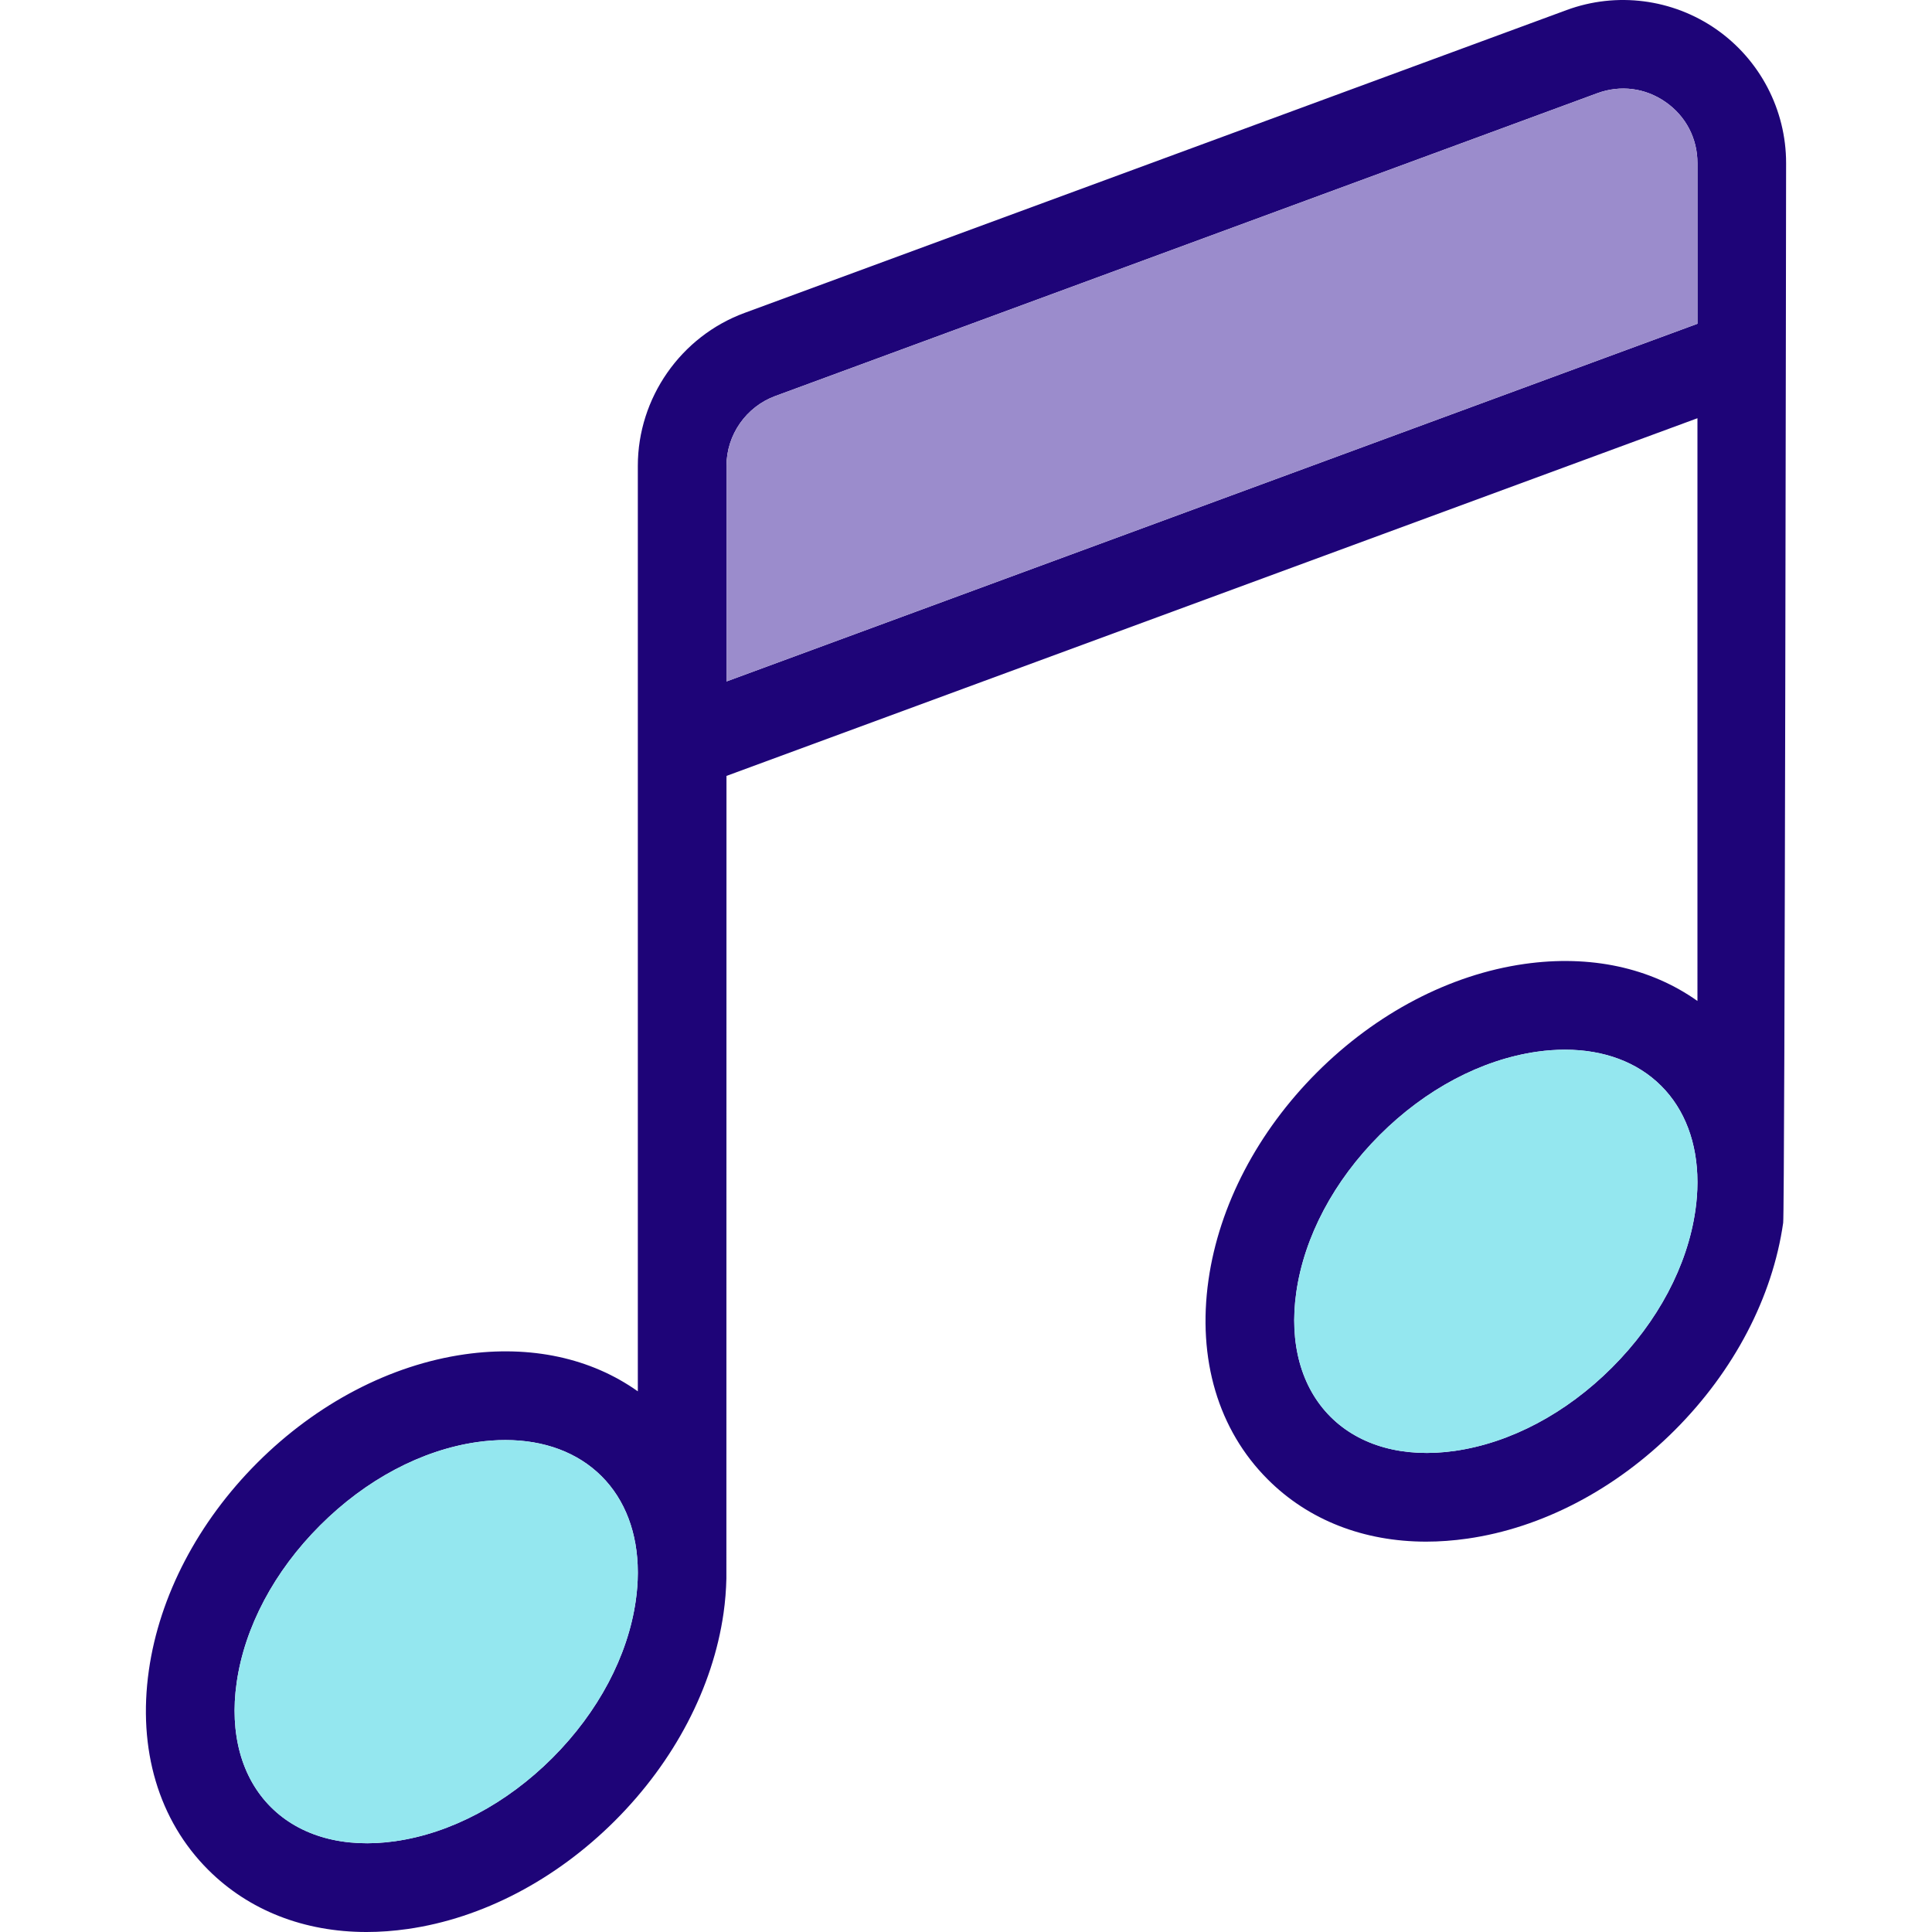
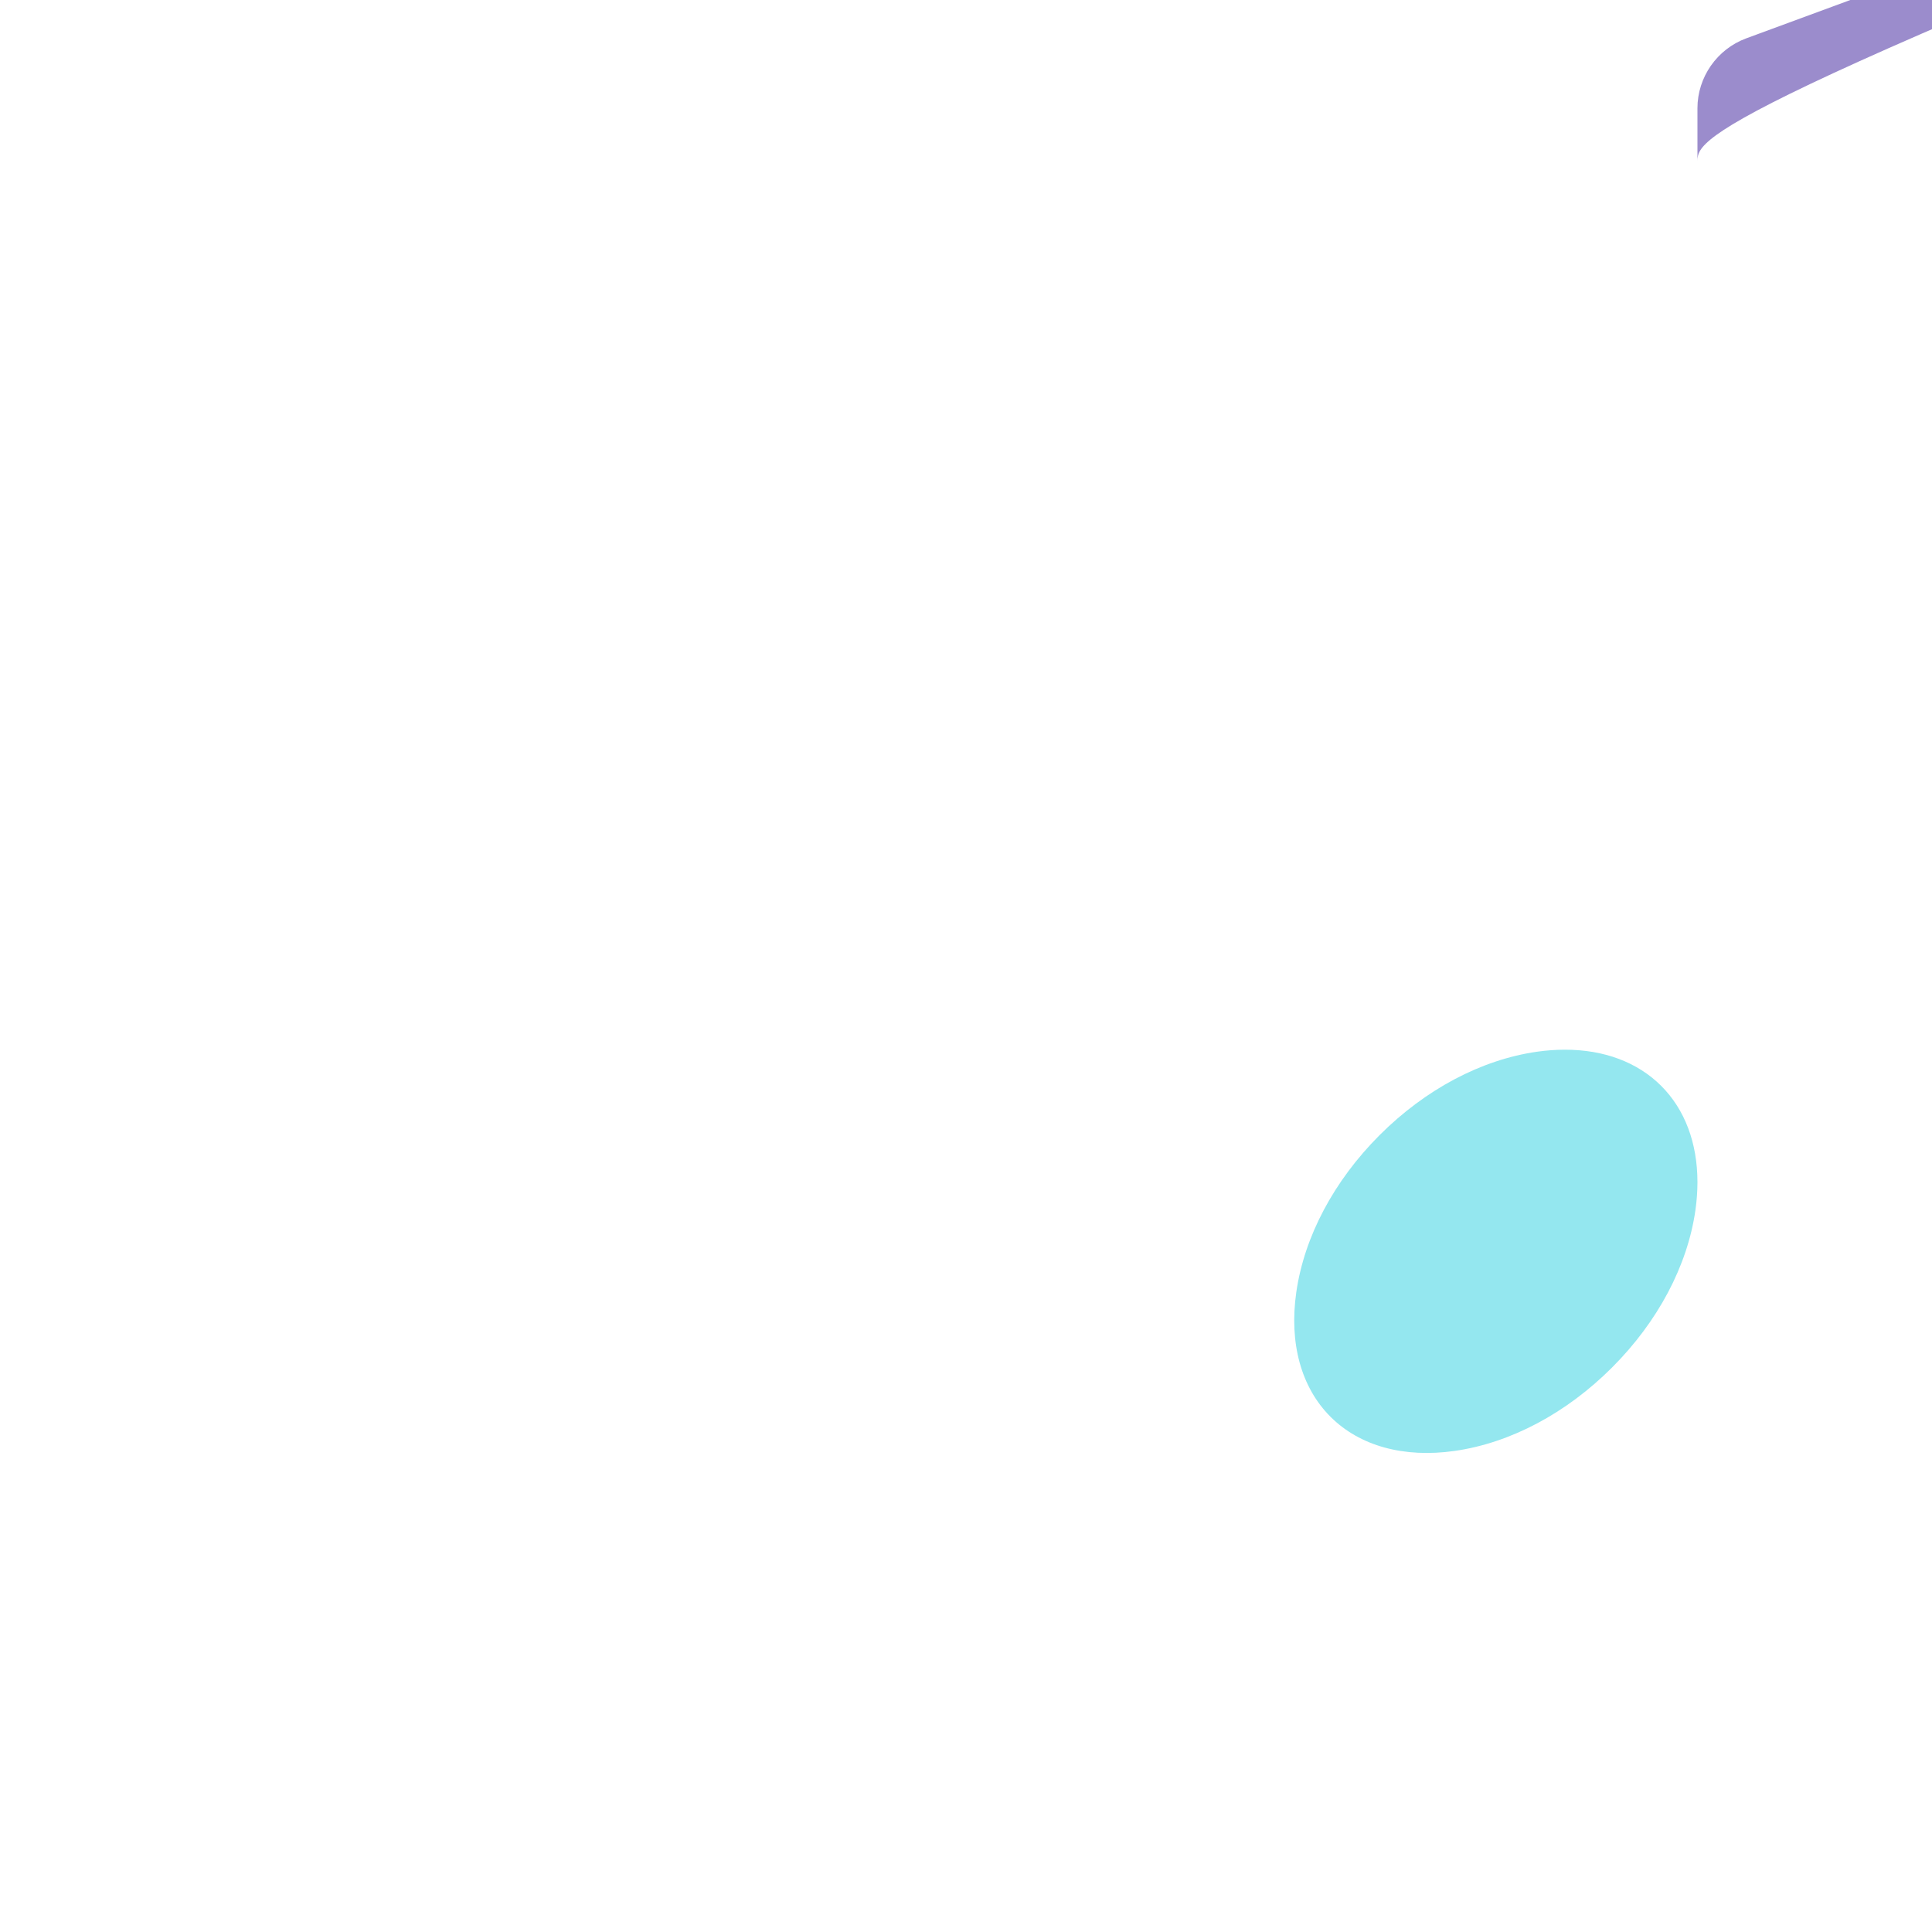
<svg xmlns="http://www.w3.org/2000/svg" version="1.1" id="Layer_1" x="0px" y="0px" viewBox="0 0 512 512" style="enable-background:new 0 0 512 512;" xml:space="preserve">
-   <path style="fill:#1E0478;" d="M473.336,43.216c0,0-0.329,277.711-0.775,280.835c-2.819,19.736-13.028,39.26-28.734,54.966  c-15.718,15.718-35.231,25.915-54.966,28.734c-3.712,0.529-7.354,0.799-10.902,0.799c-16.54,0-31.19-5.686-41.986-16.493  c-13.134-13.122-18.702-31.906-15.706-52.887c2.819-19.736,13.028-39.26,28.734-54.966c15.718-15.718,35.231-25.927,54.966-28.746  c17.492-2.49,33.445,0.987,45.874,9.809V110.835l-257.317,94.79c0,0-0.012,212.477-0.023,212.653  c-0.07,3.019-0.305,6.097-0.752,9.222c-2.819,19.736-13.028,39.26-28.734,54.966c-15.718,15.718-35.231,25.915-54.966,28.734  c-3.712,0.529-7.342,0.799-10.902,0.799c-16.54,0-31.178-5.698-41.986-16.493c-13.122-13.122-18.702-31.906-15.706-52.899  c2.819-19.724,13.028-39.248,28.734-54.966c15.718-15.706,35.231-25.915,54.966-28.734c17.492-2.49,33.445,0.987,45.874,9.809  v-245.24c0-18.021,11.372-34.326,28.288-40.552L415.174,2.664c13.251-4.887,28.076-2.972,39.66,5.098  C466.417,15.845,473.336,29.096,473.336,43.216z M449.841,313.503v-0.329c-0.023-10.279-3.325-19.125-9.598-25.398  c-6.297-6.297-15.178-9.598-25.504-9.598c-2.408,0-4.899,0.176-7.448,0.54c-14.731,2.115-29.533,9.95-41.68,22.097  c-12.135,12.135-19.982,26.937-22.085,41.668c-1.927,13.486,1.292,25.187,9.057,32.963c7.765,7.765,19.466,10.984,32.952,9.057  c14.731-2.115,29.533-9.95,41.668-22.097c12.147-12.147,19.994-26.937,22.097-41.68C449.653,318.26,449.829,315.852,449.841,313.503  z M449.841,85.801V43.216c0-6.543-3.078-12.441-8.446-16.176c-5.357-3.747-11.959-4.593-18.091-2.338l-217.869,80.259  c-7.718,2.855-12.91,10.291-12.91,18.514v57.116L449.841,85.801z M169.029,416.974v-0.376c-0.023-10.267-3.325-19.101-9.598-25.375  c-6.297-6.297-15.178-9.598-25.492-9.598c-2.42,0-4.899,0.176-7.46,0.54c-14.731,2.103-29.533,9.95-41.668,22.097  c-12.147,12.135-19.994,26.937-22.097,41.668c-1.927,13.486,1.292,25.187,9.057,32.952c7.765,7.777,19.477,10.984,32.952,9.057  c14.731-2.103,29.533-9.95,41.68-22.085c12.135-12.147,19.982-26.949,22.085-41.68C168.841,421.709,169.017,419.312,169.029,416.974  z" />
  <path style="fill:#94E7EF;" d="M449.841,313.174v0.329c-0.012,2.349-0.188,4.758-0.54,7.225c-2.103,14.743-9.95,29.533-22.097,41.68  c-12.135,12.147-26.937,19.982-41.668,22.097c-13.486,1.927-25.187-1.292-32.952-9.057c-7.765-7.777-10.984-19.477-9.057-32.963  c2.103-14.731,9.95-29.533,22.085-41.668c12.147-12.147,26.949-19.982,41.68-22.097c2.549-0.364,5.04-0.54,7.448-0.54  c10.326,0,19.207,3.301,25.504,9.598C446.516,294.049,449.817,302.895,449.841,313.174z" />
-   <path style="fill:#9B8CCC;" d="M449.841,43.216v42.585l-257.317,94.79v-57.116c0-8.223,5.192-15.659,12.91-18.514l217.869-80.259  c6.132-2.256,12.734-1.41,18.091,2.338C446.763,30.776,449.841,36.673,449.841,43.216z" />
-   <path style="fill:#94E7EF;" d="M169.029,416.599v0.376c-0.012,2.338-0.188,4.734-0.54,7.201c-2.103,14.731-9.95,29.533-22.085,41.68  c-12.147,12.135-26.949,19.982-41.68,22.085c-13.474,1.927-25.187-1.28-32.952-9.057c-7.765-7.765-10.984-19.466-9.057-32.952  c2.103-14.731,9.95-29.533,22.097-41.668c12.135-12.147,26.937-19.994,41.668-22.097c2.561-0.364,5.04-0.54,7.46-0.54  c10.314,0,19.195,3.301,25.492,9.598C165.705,397.497,169.006,406.331,169.029,416.599z" />
+   <path style="fill:#9B8CCC;" d="M449.841,43.216v42.585v-57.116c0-8.223,5.192-15.659,12.91-18.514l217.869-80.259  c6.132-2.256,12.734-1.41,18.091,2.338C446.763,30.776,449.841,36.673,449.841,43.216z" />
  <g>
</g>
  <g>
</g>
  <g>
</g>
  <g>
</g>
  <g>
</g>
  <g>
</g>
  <g>
</g>
  <g>
</g>
  <g>
</g>
  <g>
</g>
  <g>
</g>
  <g>
</g>
  <g>
</g>
  <g>
</g>
  <g>
</g>
</svg>